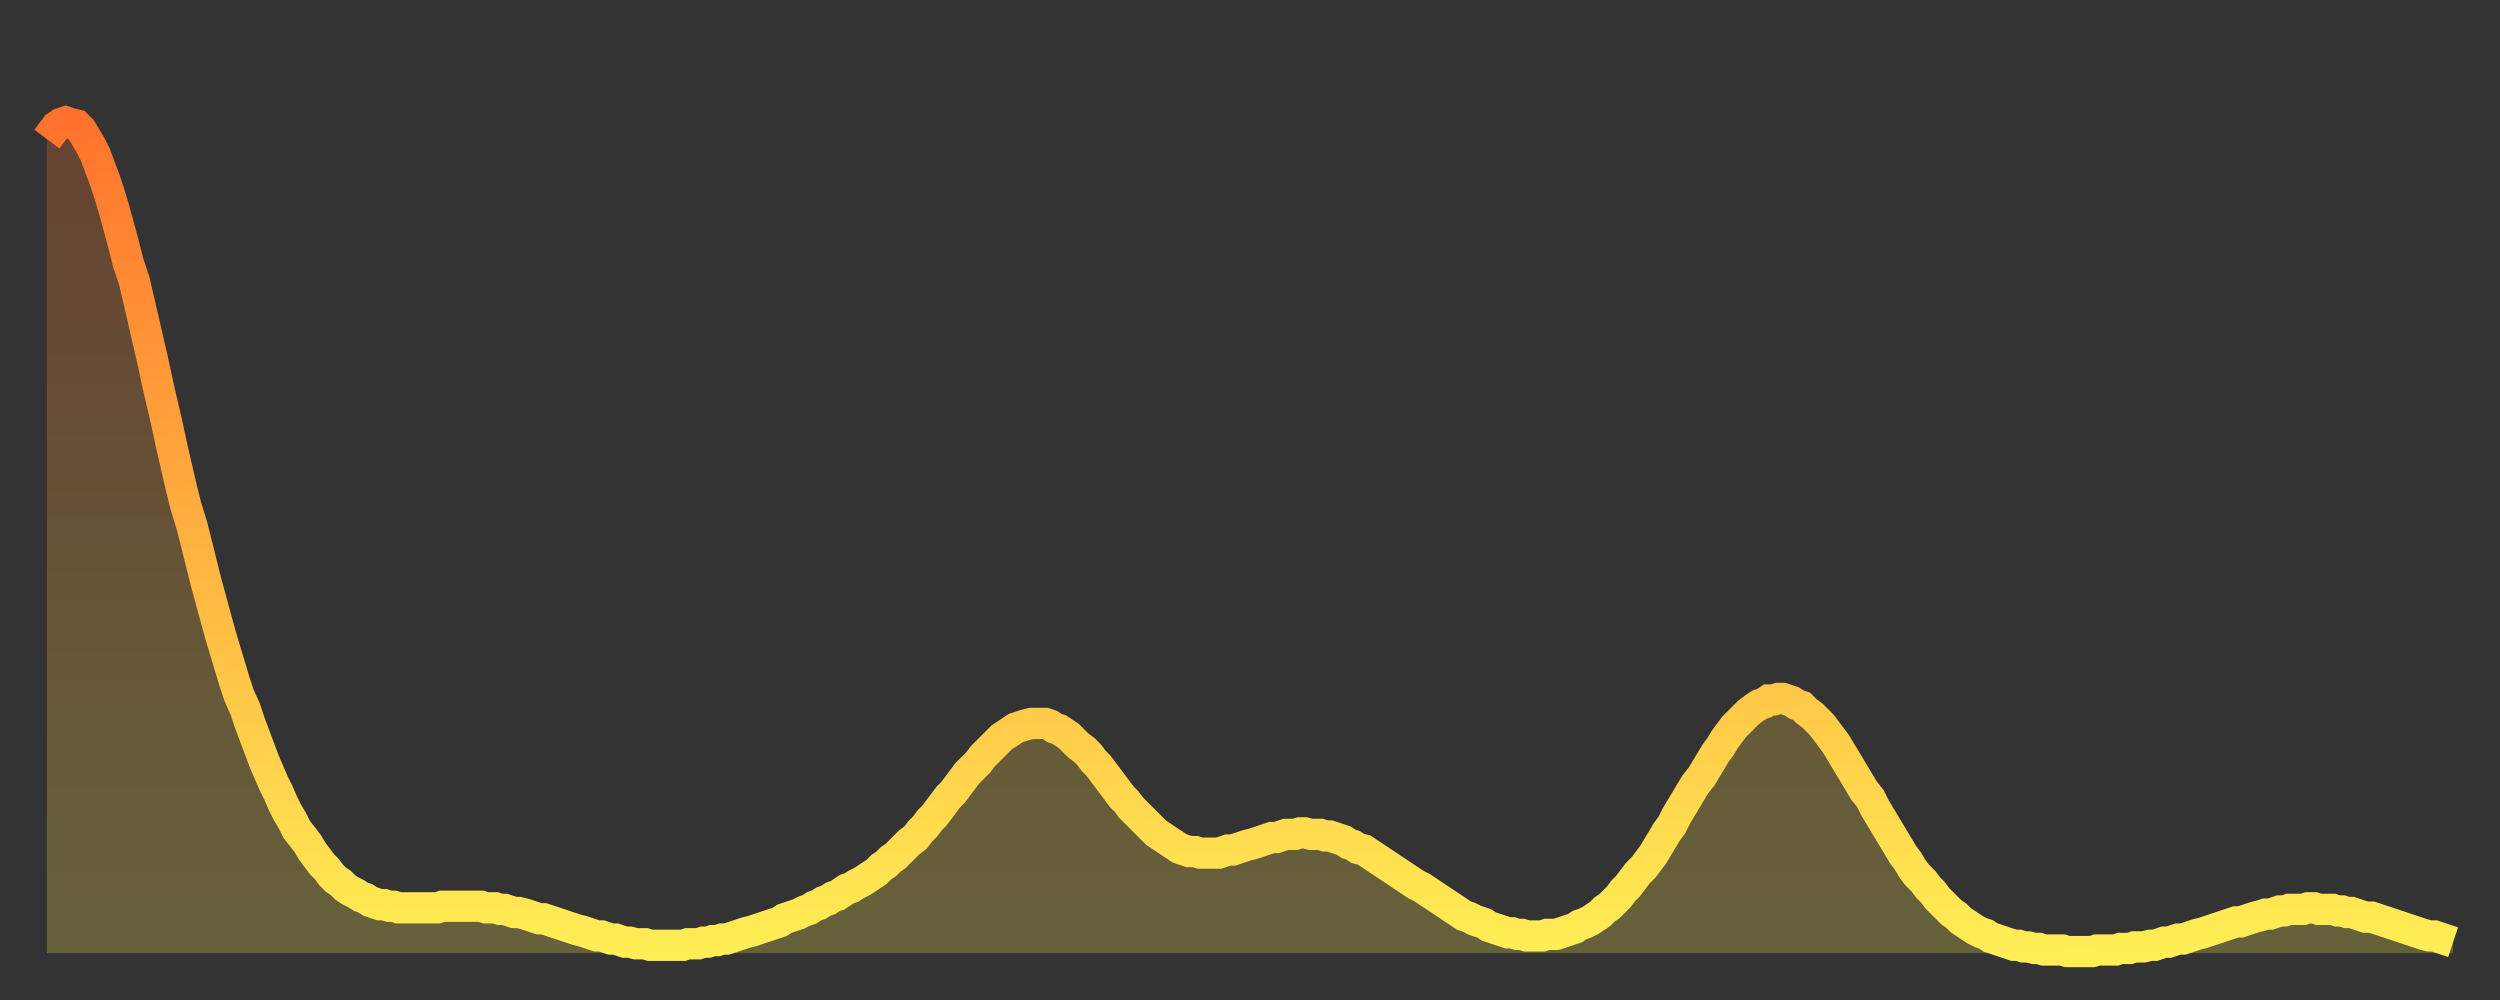
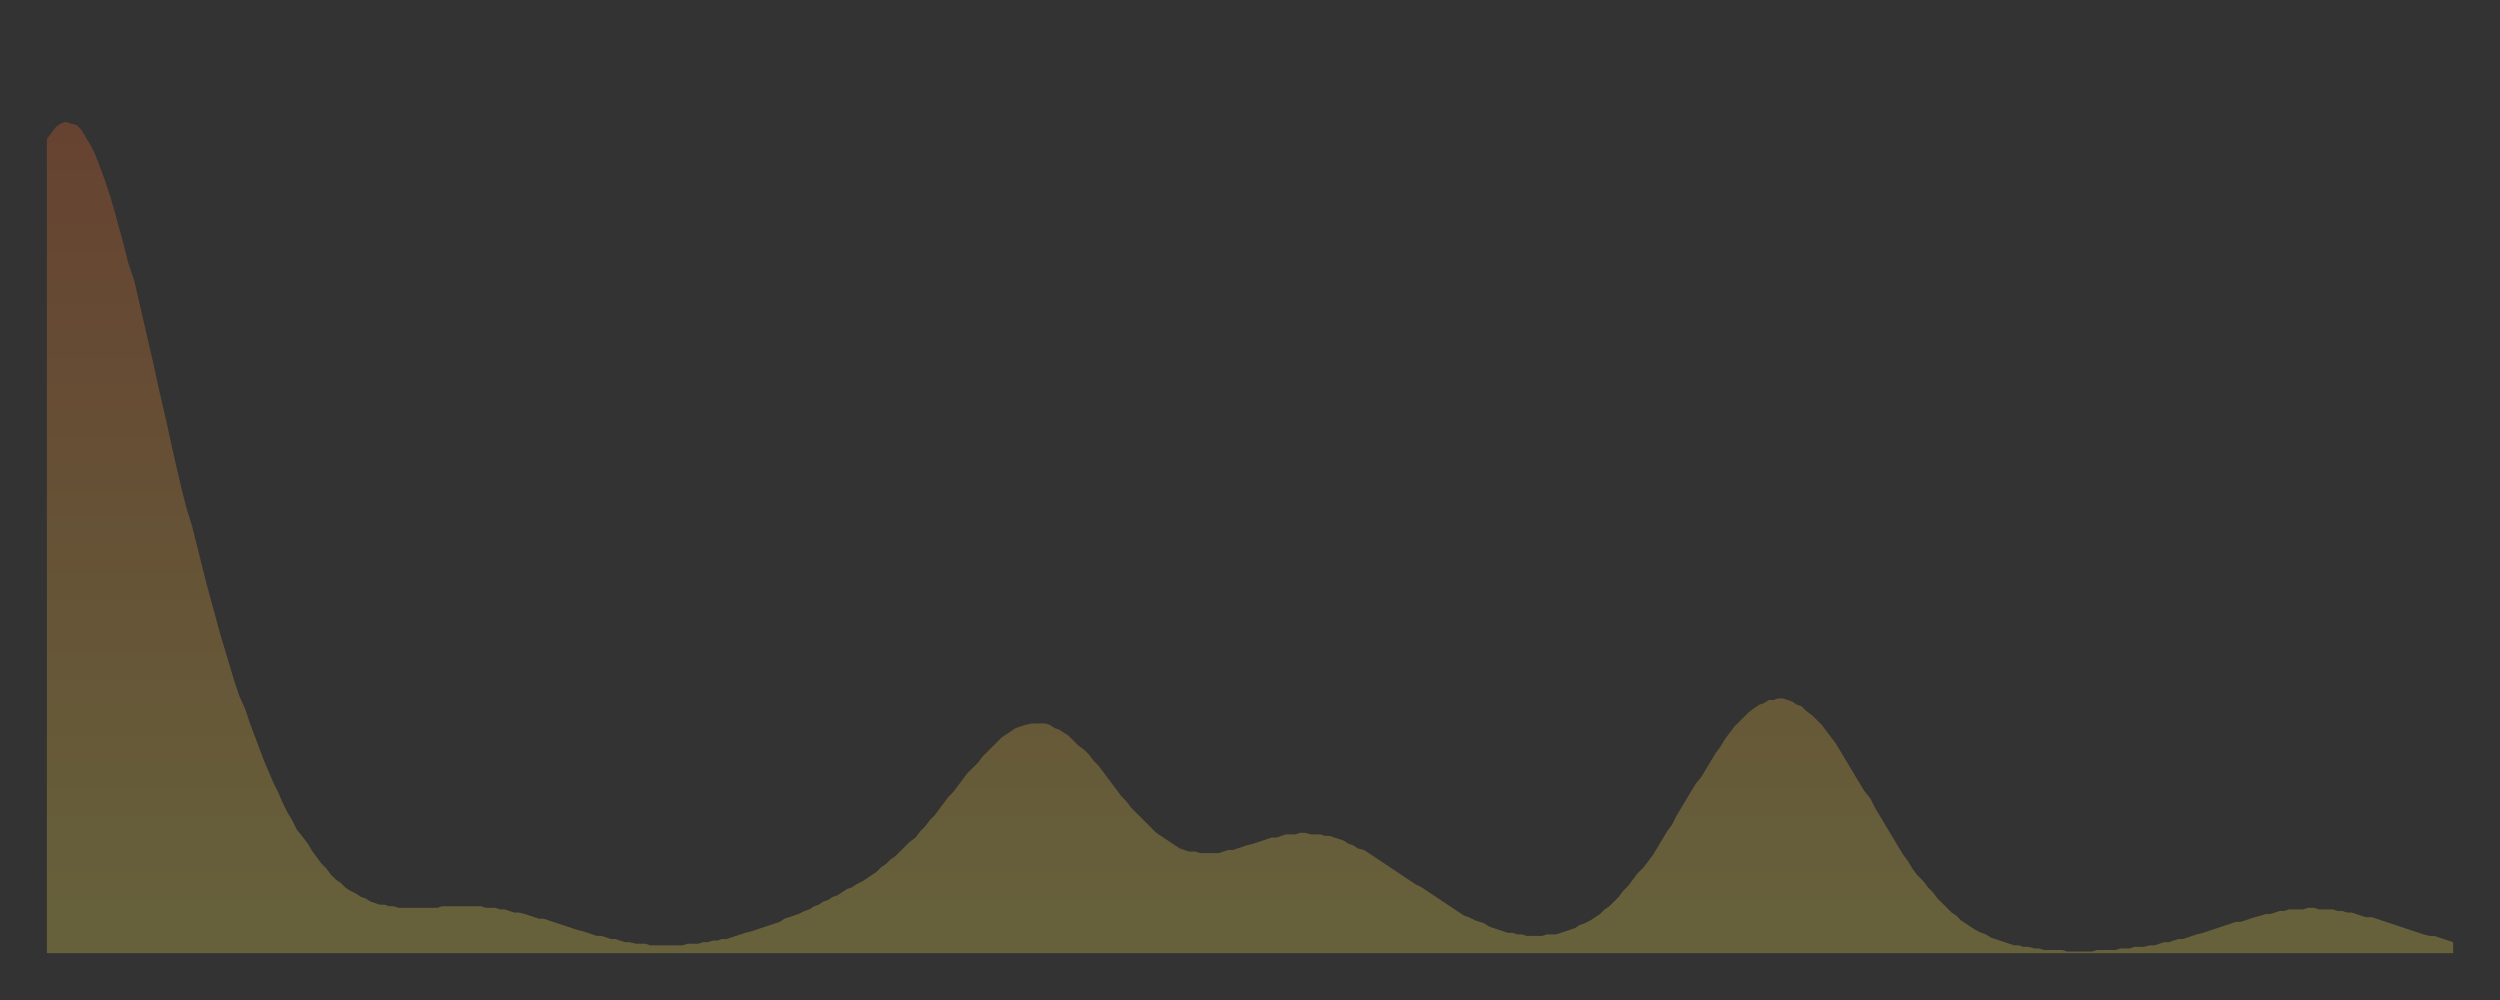
<svg xmlns="http://www.w3.org/2000/svg" baseProfile="full" height="64" version="1.1" width="160">
  <rect width="100%" height="100%" fill="#333333" stroke="none" />
  <defs>
    <linearGradient id="id167568" x1="0" x2="0" y1="0" y2="1">
      <stop offset="0%" stop-color="#ff732c" />
      <stop offset="50%" stop-color="#ffb140" />
      <stop offset="100%" stop-color="#ffee55" />
    </linearGradient>
  </defs>
  <g transform="translate(3,3)">
    <g>
-       <path d="M 0.0 5.9 0.3 5.5 0.6 5.1 0.9 4.9 1.2 4.8 1.5 4.9 1.9 5.0 2.2 5.3 2.5 5.8 2.8 6.3 3.1 6.9 3.4 7.7 3.7 8.5 4.0 9.4 4.3 10.4 4.6 11.5 4.9 12.6 5.2 13.8 5.6 15.0 5.9 16.3 6.2 17.6 6.5 18.9 6.8 20.2 7.1 21.6 7.4 22.9 7.7 24.2 8.0 25.6 8.3 26.9 8.6 28.2 8.9 29.4 9.3 30.7 9.6 31.9 9.9 33.1 10.2 34.3 10.5 35.4 10.8 36.5 11.1 37.6 11.4 38.6 11.7 39.6 12.0 40.6 12.3 41.5 12.7 42.4 13.0 43.3 13.3 44.1 13.6 44.9 13.9 45.7 14.2 46.4 14.5 47.1 14.8 47.7 15.1 48.4 15.4 49.0 15.7 49.5 16.0 50.1 16.4 50.6 16.7 51.0 17.0 51.5 17.3 51.9 17.6 52.3 17.9 52.6 18.2 53.0 18.5 53.3 18.8 53.5 19.1 53.8 19.4 54.0 19.8 54.2 20.1 54.4 20.4 54.5 20.7 54.7 21.0 54.8 21.3 54.9 21.6 54.9 21.9 55.0 22.2 55.0 22.5 55.1 22.8 55.1 23.1 55.1 23.5 55.1 23.8 55.1 24.1 55.1 24.4 55.1 24.7 55.1 25.0 55.1 25.3 55.0 25.6 55.0 25.9 55.0 26.2 55.0 26.5 55.0 26.8 55.0 27.2 55.0 27.5 55.0 27.8 55.0 28.1 55.1 28.4 55.1 28.7 55.1 29.0 55.2 29.3 55.2 29.6 55.3 29.9 55.4 30.2 55.4 30.6 55.5 30.9 55.6 31.2 55.7 31.5 55.8 31.8 55.8 32.1 55.9 32.4 56.0 32.7 56.1 33.0 56.2 33.3 56.3 33.6 56.4 33.9 56.5 34.3 56.6 34.6 56.7 34.9 56.8 35.2 56.9 35.5 56.9 35.8 57.0 36.1 57.1 36.4 57.1 36.7 57.2 37.0 57.3 37.3 57.3 37.7 57.4 38.0 57.4 38.3 57.4 38.6 57.5 38.9 57.5 39.2 57.5 39.5 57.5 39.8 57.5 40.1 57.5 40.4 57.5 40.7 57.5 41.0 57.4 41.4 57.4 41.7 57.4 42.0 57.3 42.3 57.3 42.6 57.2 42.9 57.2 43.2 57.1 43.5 57.1 43.8 57.0 44.1 56.9 44.4 56.8 44.7 56.7 45.1 56.6 45.4 56.5 45.7 56.4 46.0 56.3 46.3 56.2 46.6 56.1 46.9 56.0 47.2 55.8 47.5 55.7 47.8 55.6 48.1 55.5 48.5 55.3 48.8 55.2 49.1 55.0 49.4 54.9 49.7 54.7 50.0 54.6 50.3 54.4 50.6 54.3 50.9 54.1 51.2 53.9 51.5 53.8 51.8 53.6 52.2 53.4 52.5 53.2 52.8 53.0 53.1 52.8 53.4 52.5 53.7 52.3 54.0 52.0 54.3 51.8 54.6 51.5 54.9 51.2 55.2 50.9 55.6 50.6 55.9 50.2 56.2 49.9 56.5 49.5 56.8 49.2 57.1 48.8 57.4 48.4 57.7 48.0 58.0 47.7 58.3 47.3 58.6 46.9 58.9 46.5 59.3 46.1 59.6 45.8 59.9 45.4 60.2 45.1 60.5 44.8 60.8 44.5 61.1 44.2 61.4 44.0 61.7 43.8 62.0 43.6 62.3 43.5 62.6 43.4 63.0 43.3 63.3 43.3 63.6 43.3 63.9 43.3 64.2 43.4 64.5 43.6 64.8 43.7 65.1 43.9 65.4 44.1 65.7 44.4 66.0 44.7 66.4 45.0 66.7 45.3 67.0 45.7 67.3 46.0 67.6 46.4 67.9 46.8 68.2 47.2 68.5 47.6 68.8 48.0 69.1 48.3 69.4 48.7 69.7 49.0 70.1 49.4 70.4 49.7 70.7 50.0 71.0 50.3 71.3 50.5 71.6 50.7 71.9 50.9 72.2 51.1 72.5 51.3 72.8 51.4 73.1 51.5 73.5 51.5 73.8 51.6 74.1 51.6 74.4 51.6 74.7 51.6 75.0 51.6 75.3 51.5 75.6 51.4 75.9 51.4 76.2 51.3 76.5 51.2 76.8 51.1 77.2 51.0 77.5 50.9 77.8 50.8 78.1 50.7 78.4 50.6 78.7 50.6 79.0 50.5 79.3 50.4 79.6 50.4 79.9 50.4 80.2 50.3 80.5 50.3 80.9 50.4 81.2 50.4 81.5 50.4 81.8 50.5 82.1 50.5 82.4 50.6 82.7 50.7 83.0 50.8 83.3 51.0 83.6 51.1 83.9 51.3 84.3 51.4 84.6 51.6 84.9 51.8 85.2 52.0 85.5 52.2 85.8 52.4 86.1 52.6 86.4 52.8 86.7 53.0 87.0 53.2 87.3 53.4 87.6 53.6 88.0 53.8 88.3 54.0 88.6 54.2 88.9 54.4 89.2 54.6 89.5 54.8 89.8 55.0 90.1 55.2 90.4 55.4 90.7 55.6 91.0 55.7 91.4 55.9 91.7 56.0 92.0 56.1 92.3 56.3 92.6 56.4 92.9 56.5 93.2 56.6 93.5 56.7 93.8 56.7 94.1 56.8 94.4 56.8 94.7 56.9 95.1 56.9 95.4 56.9 95.7 56.9 96.0 56.8 96.3 56.8 96.6 56.8 96.9 56.7 97.2 56.6 97.5 56.5 97.8 56.4 98.1 56.2 98.4 56.1 98.8 55.9 99.1 55.7 99.4 55.5 99.7 55.2 100.0 55.0 100.3 54.7 100.6 54.4 100.9 54.0 101.2 53.7 101.5 53.3 101.8 52.9 102.2 52.5 102.5 52.1 102.8 51.7 103.1 51.2 103.4 50.7 103.7 50.2 104.0 49.8 104.3 49.2 104.6 48.7 104.9 48.2 105.2 47.7 105.5 47.2 105.9 46.7 106.2 46.2 106.5 45.7 106.8 45.2 107.1 44.8 107.4 44.3 107.7 43.9 108.0 43.5 108.3 43.2 108.6 42.9 108.9 42.6 109.3 42.3 109.6 42.1 109.9 42.0 110.2 41.8 110.5 41.8 110.8 41.7 111.1 41.7 111.4 41.8 111.7 41.9 112.0 42.1 112.3 42.2 112.6 42.5 113.0 42.8 113.3 43.1 113.6 43.4 113.9 43.8 114.2 44.2 114.5 44.6 114.8 45.1 115.1 45.6 115.4 46.1 115.7 46.6 116.0 47.1 116.3 47.6 116.7 48.1 117.0 48.7 117.3 49.2 117.6 49.7 117.9 50.2 118.2 50.7 118.5 51.2 118.8 51.7 119.1 52.1 119.4 52.6 119.7 53.0 120.1 53.4 120.4 53.8 120.7 54.1 121.0 54.5 121.3 54.8 121.6 55.1 121.9 55.4 122.2 55.6 122.5 55.9 122.8 56.1 123.1 56.3 123.4 56.5 123.8 56.7 124.1 56.8 124.4 57.0 124.7 57.1 125.0 57.2 125.3 57.3 125.6 57.4 125.9 57.5 126.2 57.5 126.5 57.6 126.8 57.6 127.2 57.7 127.5 57.7 127.8 57.8 128.1 57.8 128.4 57.8 128.7 57.8 129.0 57.8 129.3 57.9 129.6 57.9 129.9 57.9 130.2 57.9 130.5 57.9 130.9 57.9 131.2 57.8 131.5 57.8 131.8 57.8 132.1 57.8 132.4 57.8 132.7 57.7 133.0 57.7 133.3 57.7 133.6 57.6 133.9 57.6 134.2 57.6 134.6 57.5 134.9 57.5 135.2 57.4 135.5 57.3 135.8 57.3 136.1 57.2 136.4 57.1 136.7 57.1 137.0 57.0 137.3 56.9 137.6 56.8 138.0 56.7 138.3 56.6 138.6 56.5 138.9 56.4 139.2 56.3 139.5 56.2 139.8 56.1 140.1 56.0 140.4 56.0 140.7 55.9 141.0 55.8 141.3 55.7 141.7 55.6 142.0 55.5 142.3 55.5 142.6 55.4 142.9 55.3 143.2 55.3 143.5 55.2 143.8 55.2 144.1 55.2 144.4 55.2 144.7 55.1 145.1 55.1 145.4 55.2 145.7 55.2 146.0 55.2 146.3 55.2 146.6 55.3 146.9 55.3 147.2 55.4 147.5 55.4 147.8 55.5 148.1 55.6 148.4 55.7 148.8 55.7 149.1 55.8 149.4 55.9 149.7 56.0 150.0 56.1 150.3 56.2 150.6 56.3 150.9 56.4 151.2 56.5 151.5 56.6 151.8 56.7 152.1 56.8 152.5 56.9 152.8 56.9 153.1 57.0 153.4 57.1 153.7 57.2 154.0 57.3" fill="none" id="graph-curve" opacity="1" stroke="url(#id167568)" stroke-width="2" />
      <path d="M 0 58 L 0.0 5.9 0.3 5.5 0.6 5.1 0.9 4.9 1.2 4.8 1.5 4.9 1.9 5.0 2.2 5.3 2.5 5.8 2.8 6.3 3.1 6.9 3.4 7.7 3.7 8.5 4.0 9.4 4.3 10.4 4.6 11.5 4.9 12.6 5.2 13.8 5.6 15.0 5.9 16.3 6.2 17.6 6.5 18.9 6.8 20.2 7.1 21.6 7.4 22.9 7.7 24.2 8.0 25.6 8.3 26.9 8.6 28.2 8.9 29.4 9.3 30.7 9.6 31.9 9.9 33.1 10.2 34.3 10.5 35.4 10.8 36.5 11.1 37.6 11.4 38.6 11.7 39.6 12.0 40.6 12.3 41.5 12.7 42.4 13.0 43.3 13.3 44.1 13.6 44.9 13.9 45.7 14.2 46.4 14.5 47.1 14.8 47.7 15.1 48.4 15.4 49.0 15.7 49.5 16.0 50.1 16.4 50.6 16.7 51.0 17.0 51.5 17.3 51.9 17.6 52.3 17.9 52.6 18.2 53.0 18.5 53.3 18.8 53.5 19.1 53.8 19.4 54.0 19.8 54.2 20.1 54.4 20.4 54.5 20.7 54.7 21.0 54.8 21.3 54.9 21.6 54.9 21.9 55.0 22.2 55.0 22.5 55.1 22.8 55.1 23.1 55.1 23.5 55.1 23.8 55.1 24.1 55.1 24.4 55.1 24.7 55.1 25.0 55.1 25.3 55.0 25.6 55.0 25.9 55.0 26.2 55.0 26.5 55.0 26.8 55.0 27.2 55.0 27.5 55.0 27.8 55.0 28.1 55.1 28.4 55.1 28.7 55.1 29.0 55.2 29.3 55.2 29.6 55.3 29.9 55.4 30.2 55.4 30.6 55.5 30.9 55.6 31.2 55.7 31.5 55.8 31.8 55.8 32.1 55.9 32.4 56.0 32.7 56.1 33.0 56.2 33.3 56.3 33.6 56.4 33.9 56.5 34.3 56.6 34.6 56.7 34.9 56.8 35.2 56.9 35.5 56.9 35.8 57.0 36.1 57.1 36.4 57.1 36.7 57.2 37.0 57.3 37.3 57.3 37.7 57.4 38.0 57.4 38.3 57.4 38.6 57.5 38.9 57.5 39.2 57.5 39.5 57.5 39.8 57.5 40.1 57.5 40.4 57.5 40.7 57.5 41.0 57.4 41.4 57.4 41.7 57.4 42.0 57.3 42.3 57.3 42.6 57.2 42.9 57.2 43.2 57.1 43.5 57.1 43.8 57.0 44.1 56.9 44.4 56.8 44.7 56.7 45.1 56.6 45.4 56.5 45.7 56.4 46.0 56.3 46.3 56.2 46.6 56.1 46.9 56.0 47.2 55.8 47.5 55.7 47.8 55.6 48.1 55.5 48.5 55.3 48.8 55.2 49.1 55.0 49.4 54.9 49.7 54.7 50.0 54.6 50.3 54.4 50.6 54.3 50.9 54.1 51.2 53.9 51.5 53.8 51.8 53.6 52.2 53.4 52.5 53.2 52.8 53.0 53.1 52.8 53.4 52.5 53.7 52.3 54.0 52.0 54.3 51.8 54.6 51.5 54.9 51.2 55.2 50.9 55.6 50.6 55.9 50.2 56.2 49.9 56.5 49.5 56.8 49.2 57.1 48.8 57.4 48.4 57.7 48.0 58.0 47.7 58.3 47.3 58.6 46.9 58.9 46.5 59.3 46.1 59.6 45.8 59.9 45.4 60.2 45.1 60.5 44.8 60.8 44.5 61.1 44.2 61.4 44.0 61.7 43.8 62.0 43.6 62.3 43.5 62.6 43.4 63.0 43.3 63.3 43.3 63.6 43.3 63.9 43.3 64.2 43.4 64.5 43.6 64.8 43.7 65.1 43.9 65.4 44.1 65.7 44.4 66.0 44.7 66.4 45.0 66.7 45.3 67.0 45.7 67.3 46.0 67.6 46.4 67.9 46.8 68.2 47.2 68.5 47.6 68.8 48.0 69.1 48.3 69.4 48.7 69.7 49.0 70.1 49.4 70.4 49.7 70.7 50.0 71.0 50.3 71.3 50.5 71.6 50.7 71.9 50.9 72.2 51.1 72.5 51.3 72.8 51.4 73.1 51.5 73.5 51.5 73.8 51.6 74.1 51.6 74.4 51.6 74.7 51.6 75.0 51.6 75.3 51.5 75.6 51.4 75.9 51.4 76.2 51.3 76.5 51.2 76.8 51.1 77.2 51.0 77.5 50.9 77.8 50.8 78.1 50.7 78.4 50.6 78.7 50.6 79.0 50.5 79.3 50.4 79.6 50.4 79.9 50.4 80.2 50.3 80.5 50.3 80.9 50.4 81.2 50.4 81.5 50.4 81.8 50.5 82.1 50.5 82.4 50.6 82.7 50.7 83.0 50.8 83.3 51.0 83.6 51.1 83.9 51.3 84.3 51.4 84.6 51.6 84.9 51.8 85.2 52.0 85.5 52.2 85.8 52.4 86.1 52.6 86.4 52.8 86.7 53.0 87.0 53.2 87.3 53.4 87.6 53.6 88.0 53.8 88.3 54.0 88.6 54.2 88.9 54.4 89.2 54.6 89.5 54.8 89.8 55.0 90.1 55.2 90.4 55.4 90.7 55.6 91.0 55.7 91.4 55.9 91.7 56.0 92.0 56.1 92.3 56.3 92.6 56.4 92.9 56.5 93.2 56.6 93.5 56.7 93.8 56.7 94.1 56.8 94.4 56.8 94.7 56.9 95.1 56.9 95.4 56.9 95.7 56.9 96.0 56.8 96.3 56.8 96.6 56.8 96.9 56.7 97.2 56.6 97.5 56.5 97.8 56.4 98.1 56.2 98.4 56.1 98.8 55.9 99.1 55.7 99.4 55.5 99.7 55.2 100.0 55.0 100.3 54.7 100.6 54.4 100.9 54.0 101.2 53.7 101.5 53.3 101.8 52.9 102.2 52.5 102.5 52.1 102.8 51.7 103.1 51.2 103.4 50.7 103.7 50.2 104.0 49.8 104.3 49.2 104.6 48.7 104.9 48.2 105.2 47.7 105.5 47.2 105.9 46.7 106.2 46.2 106.5 45.7 106.8 45.2 107.1 44.8 107.4 44.3 107.7 43.9 108.0 43.5 108.3 43.2 108.6 42.9 108.9 42.6 109.3 42.3 109.6 42.1 109.9 42.0 110.2 41.8 110.5 41.8 110.8 41.7 111.1 41.7 111.4 41.8 111.7 41.9 112.0 42.1 112.3 42.2 112.6 42.5 113.0 42.8 113.3 43.1 113.6 43.4 113.9 43.8 114.2 44.2 114.5 44.6 114.8 45.1 115.1 45.6 115.4 46.1 115.7 46.6 116.0 47.1 116.3 47.6 116.7 48.1 117.0 48.7 117.3 49.2 117.6 49.7 117.9 50.2 118.2 50.7 118.5 51.2 118.8 51.7 119.1 52.1 119.4 52.6 119.7 53.0 120.1 53.4 120.4 53.8 120.7 54.1 121.0 54.5 121.3 54.8 121.6 55.1 121.9 55.4 122.2 55.6 122.5 55.9 122.8 56.1 123.1 56.3 123.4 56.5 123.8 56.7 124.1 56.8 124.4 57.0 124.7 57.1 125.0 57.2 125.3 57.3 125.6 57.4 125.9 57.5 126.2 57.5 126.5 57.6 126.8 57.6 127.2 57.7 127.5 57.7 127.8 57.8 128.1 57.8 128.4 57.8 128.7 57.8 129.0 57.8 129.3 57.9 129.6 57.9 129.9 57.9 130.2 57.9 130.5 57.9 130.9 57.9 131.2 57.8 131.5 57.8 131.8 57.8 132.1 57.8 132.4 57.8 132.7 57.7 133.0 57.7 133.3 57.7 133.6 57.6 133.9 57.6 134.2 57.6 134.6 57.5 134.9 57.5 135.2 57.4 135.5 57.3 135.8 57.3 136.1 57.2 136.4 57.1 136.7 57.1 137.0 57.0 137.3 56.9 137.6 56.8 138.0 56.7 138.3 56.6 138.6 56.5 138.9 56.4 139.2 56.3 139.5 56.2 139.8 56.1 140.1 56.0 140.4 56.0 140.7 55.9 141.0 55.8 141.3 55.7 141.7 55.6 142.0 55.5 142.3 55.5 142.6 55.4 142.9 55.3 143.2 55.3 143.5 55.2 143.8 55.2 144.1 55.2 144.4 55.2 144.7 55.1 145.1 55.1 145.4 55.2 145.7 55.2 146.0 55.2 146.3 55.2 146.6 55.3 146.9 55.3 147.2 55.4 147.5 55.4 147.8 55.5 148.1 55.6 148.4 55.7 148.8 55.7 149.1 55.8 149.4 55.9 149.7 56.0 150.0 56.1 150.3 56.2 150.6 56.3 150.9 56.4 151.2 56.5 151.5 56.6 151.8 56.7 152.1 56.8 152.5 56.9 152.8 56.9 153.1 57.0 153.4 57.1 153.7 57.2 154.0 57.3 154 58" fill="url(#id167568)" fill-opacity=".25" id="graph-shadow" />
    </g>
  </g>
</svg>